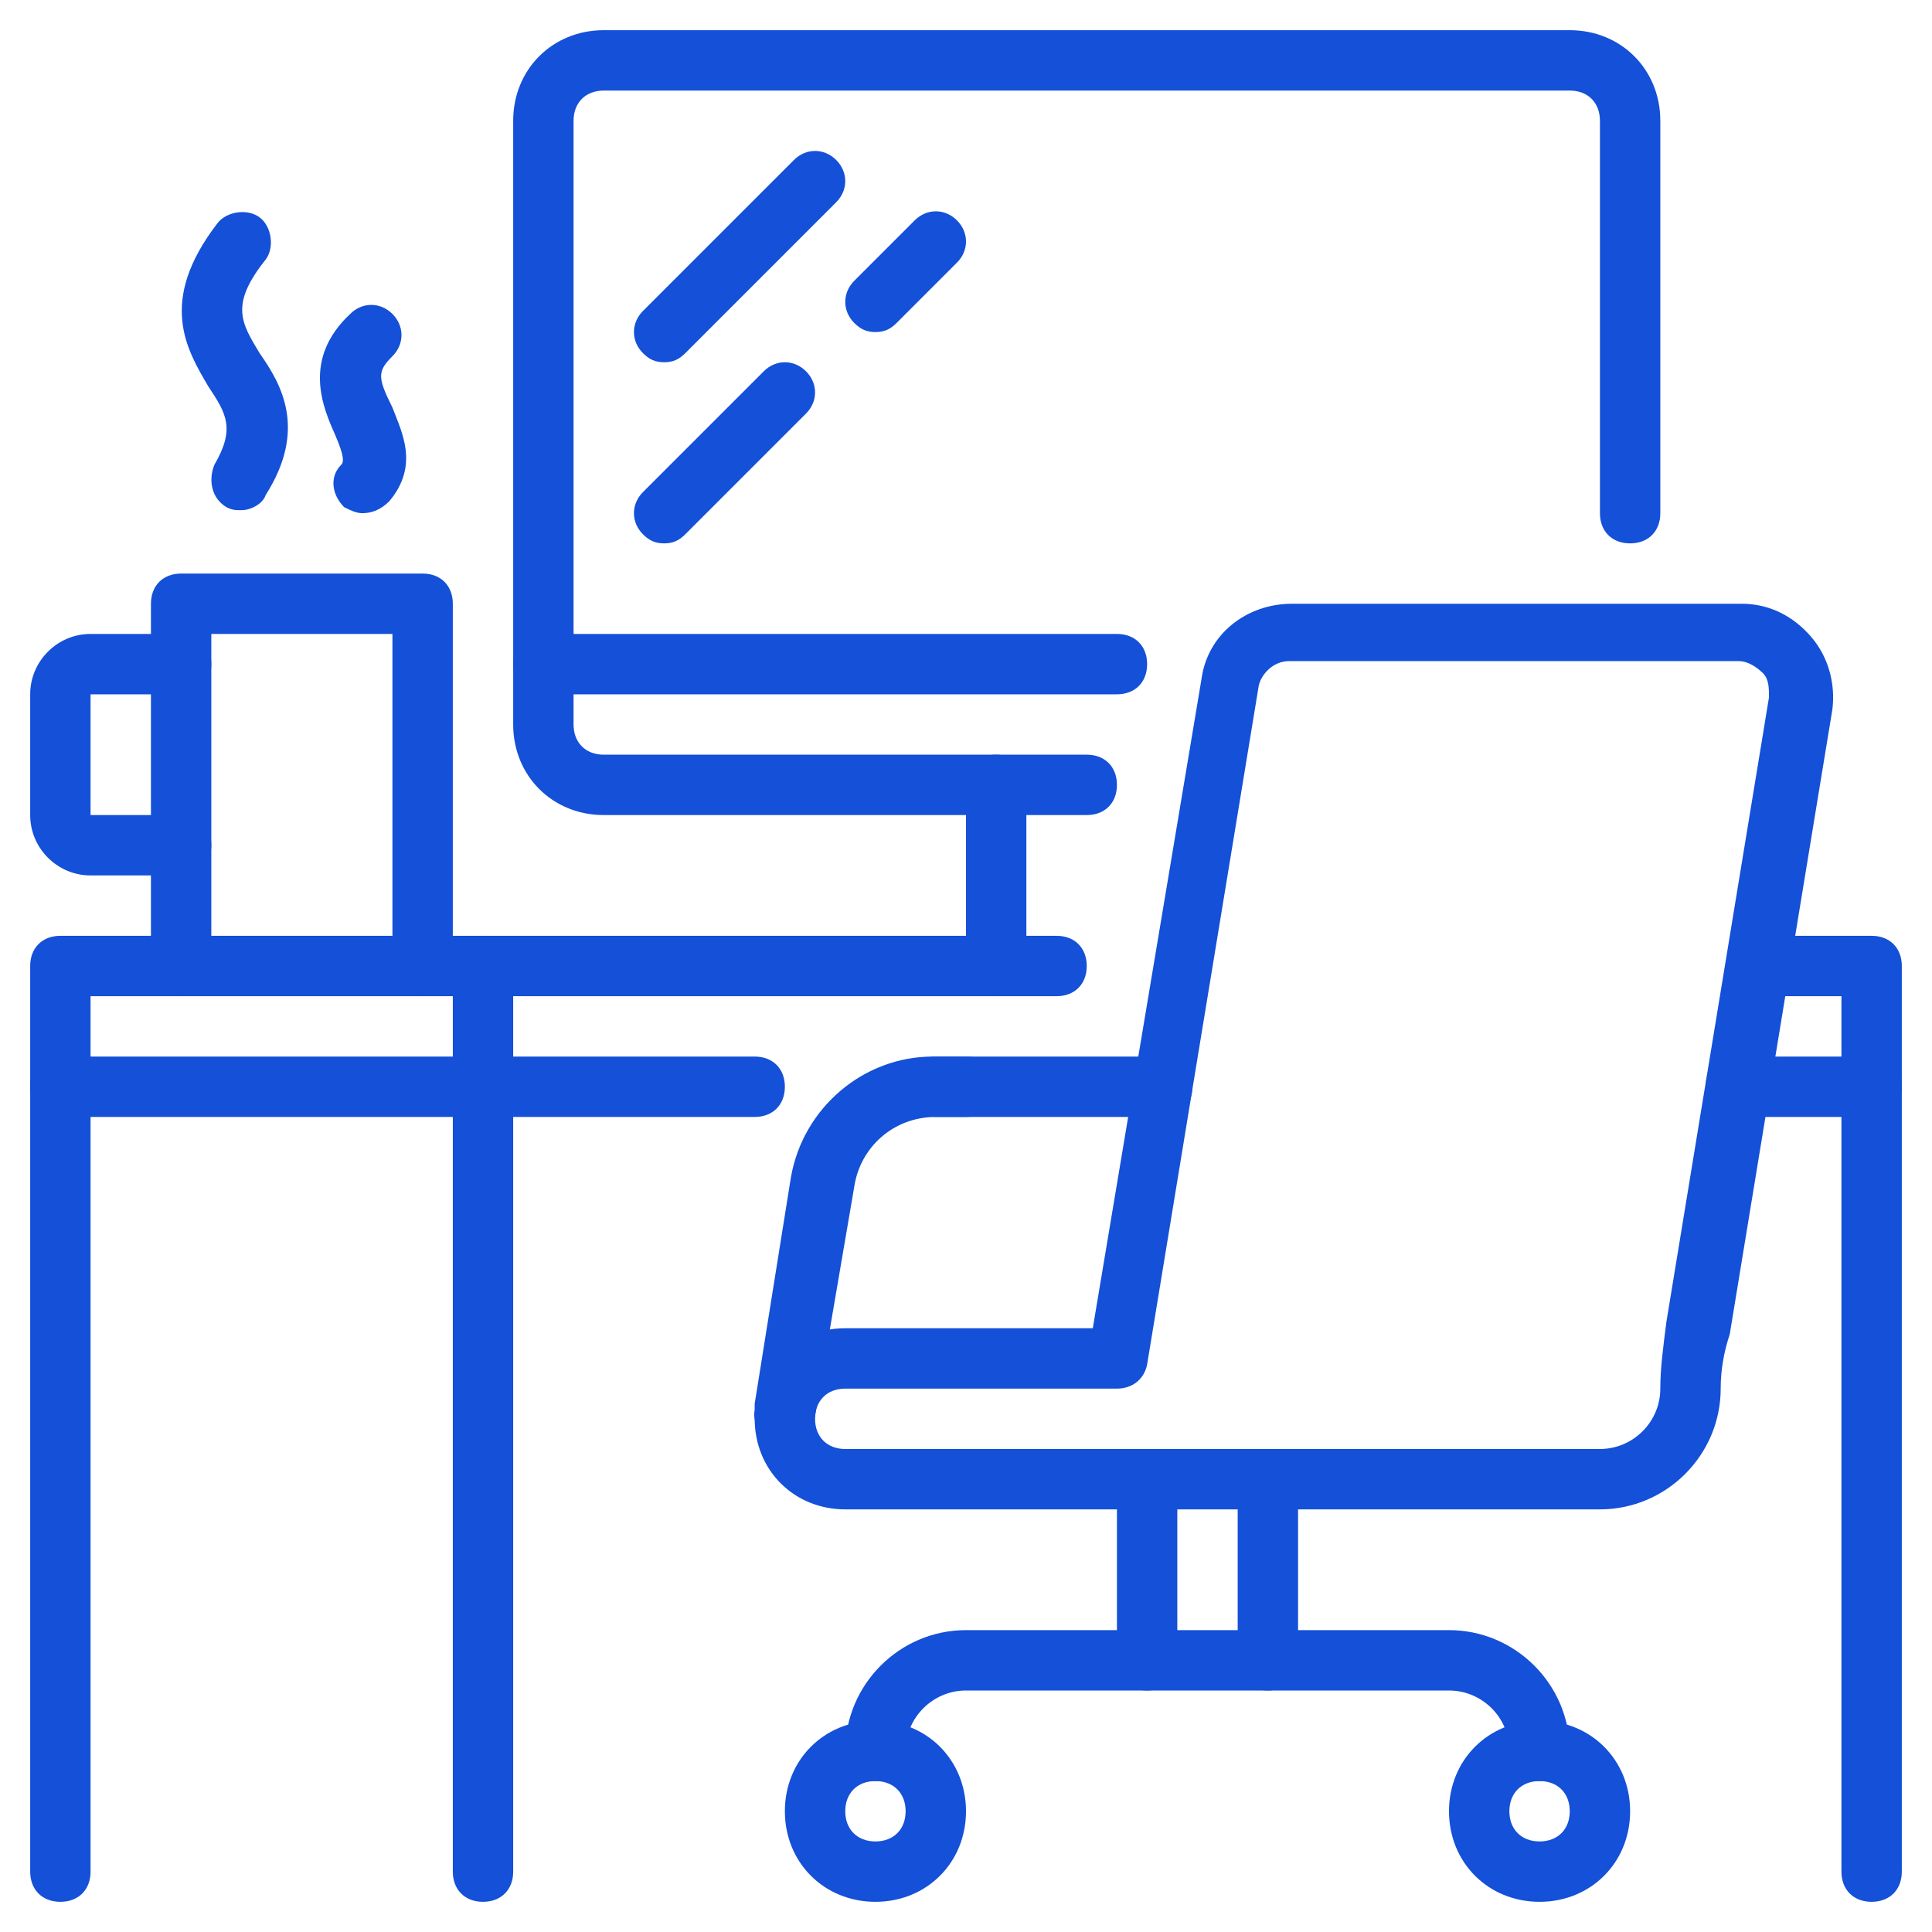
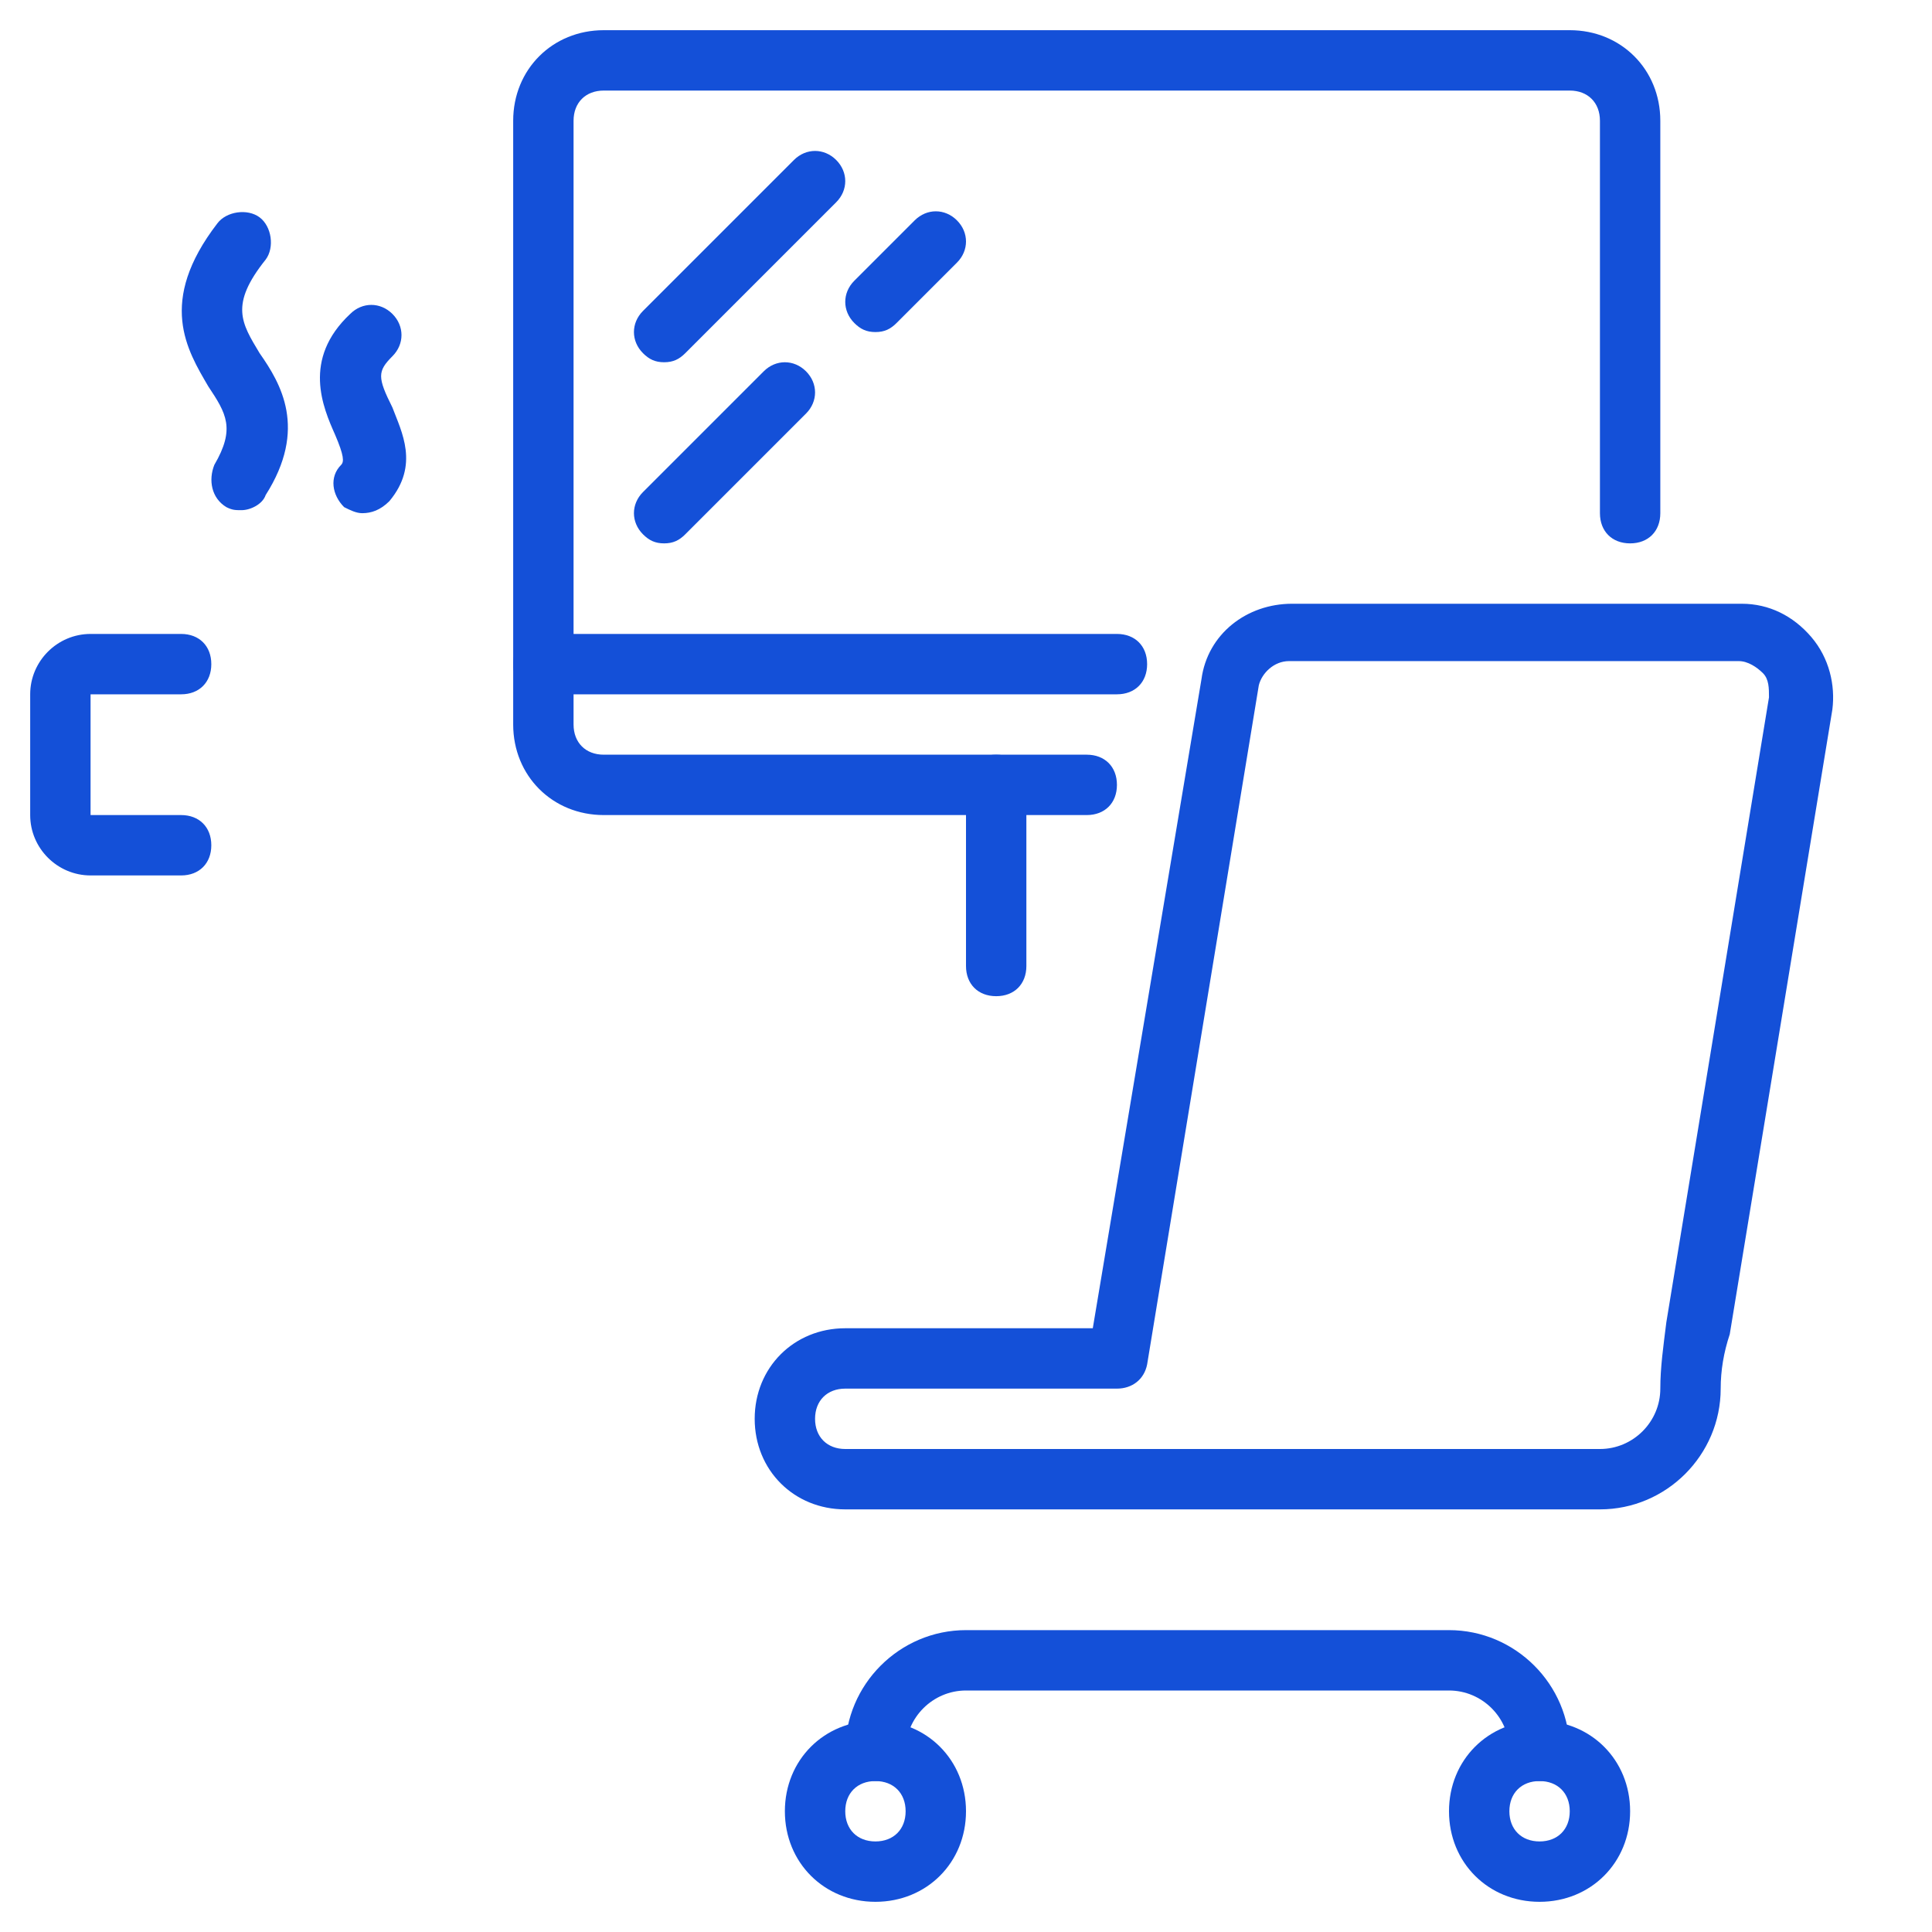
<svg xmlns="http://www.w3.org/2000/svg" width="512" height="512" x="0" y="0" viewBox="0 0 64 64" style="enable-background:new 0 0 512 512" xml:space="preserve">
  <g>
-     <path d="M38.5 37H31c-.6 0-1-.4-1-1s.4-1 1-1h7.5c.6 0 1 .4 1 1s-.4 1-1 1zM25 37H2c-.6 0-1-.4-1-1v-4c0-.6.4-1 1-1h33c.6 0 1 .4 1 1s-.4 1-1 1H3v2h22c.6 0 1 .4 1 1s-.4 1-1 1zM62 37h-4.5c-.6 0-1-.4-1-1s.4-1 1-1H61v-2h-2.8c-.6 0-1-.4-1-1s.4-1 1-1H62c.6 0 1 .4 1 1v4c0 .6-.4 1-1 1z" fill="#1450d8" opacity="1" data-original="#000000" />
-     <path d="M62 63c-.6 0-1-.4-1-1V36c0-.6.4-1 1-1s1 .4 1 1v26c0 .6-.4 1-1 1zM2 63c-.6 0-1-.4-1-1V36c0-.6.4-1 1-1s1 .4 1 1v26c0 .6-.4 1-1 1zM16 63c-.6 0-1-.4-1-1V32c0-.6.4-1 1-1s1 .4 1 1v30c0 .6-.4 1-1 1zM14 33c-.6 0-1-.4-1-1V21H7v11c0 .6-.4 1-1 1s-1-.4-1-1V20c0-.6.4-1 1-1h8c.6 0 1 .4 1 1v12c0 .6-.4 1-1 1z" fill="#1450d8" opacity="1" data-original="#000000" />
    <path d="M6 29H3c-1.1 0-2-.9-2-2v-4c0-1.1.9-2 2-2h3c.6 0 1 .4 1 1s-.4 1-1 1H3v4h3c.6 0 1 .4 1 1s-.4 1-1 1zM8 16.9c-.2 0-.3 0-.5-.1-.5-.3-.6-.9-.4-1.4.7-1.2.4-1.7-.2-2.6-.7-1.2-1.7-2.8.3-5.4.3-.4 1-.5 1.4-.2s.5 1 .2 1.4c-1.2 1.5-.8 2.1-.2 3.1.7 1 1.6 2.5.2 4.7-.1.3-.5.5-.8.5zM12 17c-.2 0-.4-.1-.6-.2-.4-.4-.5-1-.1-1.4.1-.1.1-.3-.2-1-.4-.9-1.1-2.5.5-4 .4-.4 1-.4 1.4 0s.4 1 0 1.4c-.5.5-.5.7 0 1.7.3.8.9 1.9-.1 3.1-.3.3-.6.4-.9.4zM36 27H20c-1.7 0-3-1.3-3-3V4c0-1.7 1.3-3 3-3h32c1.7 0 3 1.3 3 3v13c0 .6-.4 1-1 1s-1-.4-1-1V4c0-.6-.4-1-1-1H20c-.6 0-1 .4-1 1v20c0 .6.4 1 1 1h16c.6 0 1 .4 1 1s-.4 1-1 1z" fill="#1450d8" opacity="1" data-original="#000000" />
    <path d="M37 23H18c-.6 0-1-.4-1-1s.4-1 1-1h19c.6 0 1 .4 1 1s-.4 1-1 1zM22 12c-.3 0-.5-.1-.7-.3-.4-.4-.4-1 0-1.4l5-5c.4-.4 1-.4 1.4 0s.4 1 0 1.4l-5 5c-.2.2-.4.3-.7.3zM29 11c-.3 0-.5-.1-.7-.3-.4-.4-.4-1 0-1.4l2-2c.4-.4 1-.4 1.4 0s.4 1 0 1.4l-2 2c-.2.2-.4.3-.7.3zM22 18c-.3 0-.5-.1-.7-.3-.4-.4-.4-1 0-1.4l4-4c.4-.4 1-.4 1.4 0s.4 1 0 1.4l-4 4c-.2.2-.4.3-.7.3zM33 33c-.6 0-1-.4-1-1v-6c0-.6.4-1 1-1s1 .4 1 1v6c0 .6-.4 1-1 1zM29 63c-1.7 0-3-1.3-3-3s1.3-3 3-3 3 1.3 3 3-1.3 3-3 3zm0-4c-.6 0-1 .4-1 1s.4 1 1 1 1-.4 1-1-.4-1-1-1zM51 63c-1.7 0-3-1.3-3-3s1.3-3 3-3 3 1.3 3 3-1.3 3-3 3zm0-4c-.6 0-1 .4-1 1s.4 1 1 1 1-.4 1-1-.4-1-1-1z" fill="#1450d8" opacity="1" data-original="#000000" />
    <path d="M51 59c-.6 0-1-.4-1-1 0-1.1-.9-2-2-2H32c-1.1 0-2 .9-2 2 0 .6-.4 1-1 1s-1-.4-1-1c0-2.2 1.8-4 4-4h16c2.2 0 4 1.8 4 4 0 .6-.4 1-1 1zM53 50H28c-1.7 0-3-1.3-3-3s1.3-3 3-3h8.2l3.6-21.5c.2-1.5 1.5-2.5 3-2.5h14.9c.9 0 1.7.4 2.3 1.1s.8 1.6.7 2.4l-3.4 20.7c-.2.6-.3 1.2-.3 1.8 0 2.2-1.8 4-4 4zm-25-4c-.6 0-1 .4-1 1s.4 1 1 1h25c1.1 0 2-.9 2-2 0-.7.1-1.4.2-2.2l3.4-20.7c0-.3 0-.6-.2-.8s-.5-.4-.8-.4H42.7c-.5 0-.9.4-1 .8L38 45.2c-.1.5-.5.8-1 .8z" fill="#1450d8" opacity="1" data-original="#000000" />
-     <path d="M26 47.8h-.2c-.5-.1-.9-.6-.8-1.1v-.2l1.2-7.5c.4-2.3 2.4-4 4.7-4H32c.6 0 1 .4 1 1s-.4 1-1 1h-1c-1.4 0-2.5 1-2.7 2.3L27 46.9c-.1.5-.5.9-1 .9zM38 56c-.6 0-1-.4-1-1v-6c0-.6.4-1 1-1s1 .4 1 1v6c0 .6-.4 1-1 1zM42 56c-.6 0-1-.4-1-1v-6c0-.6.4-1 1-1s1 .4 1 1v6c0 .6-.4 1-1 1z" fill="#1450d8" opacity="1" data-original="#000000" />
  </g>
</svg>